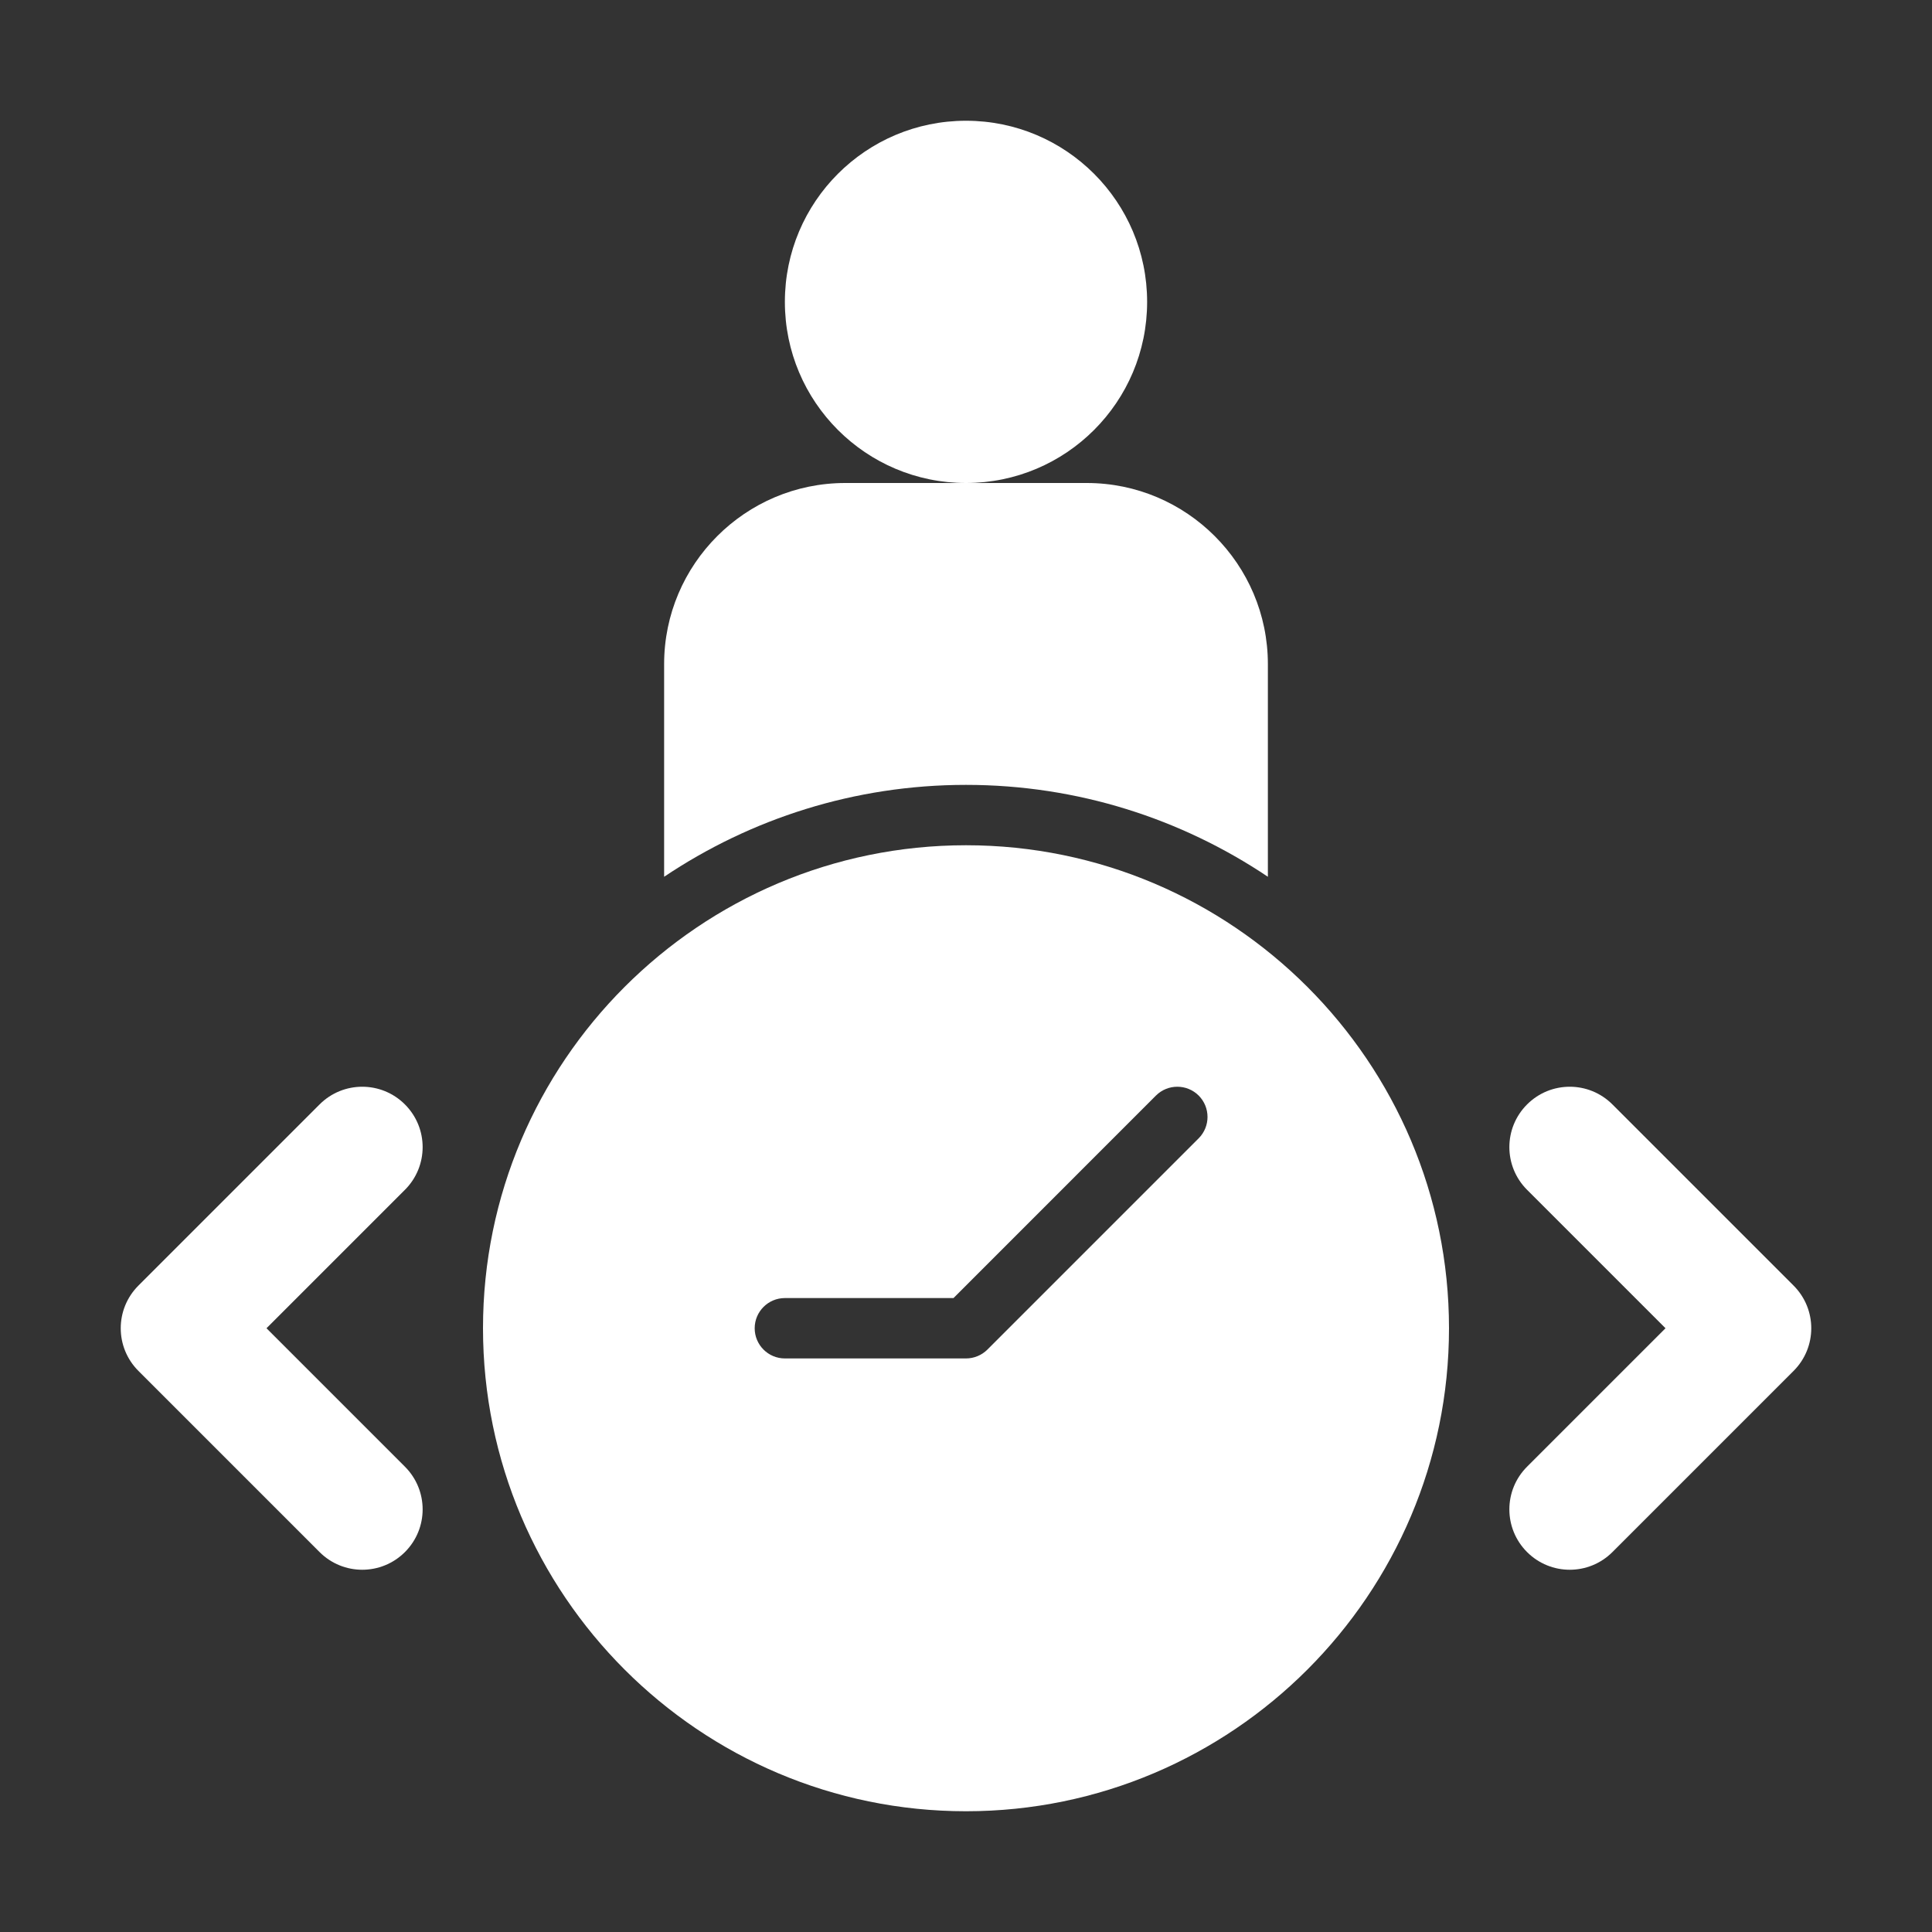
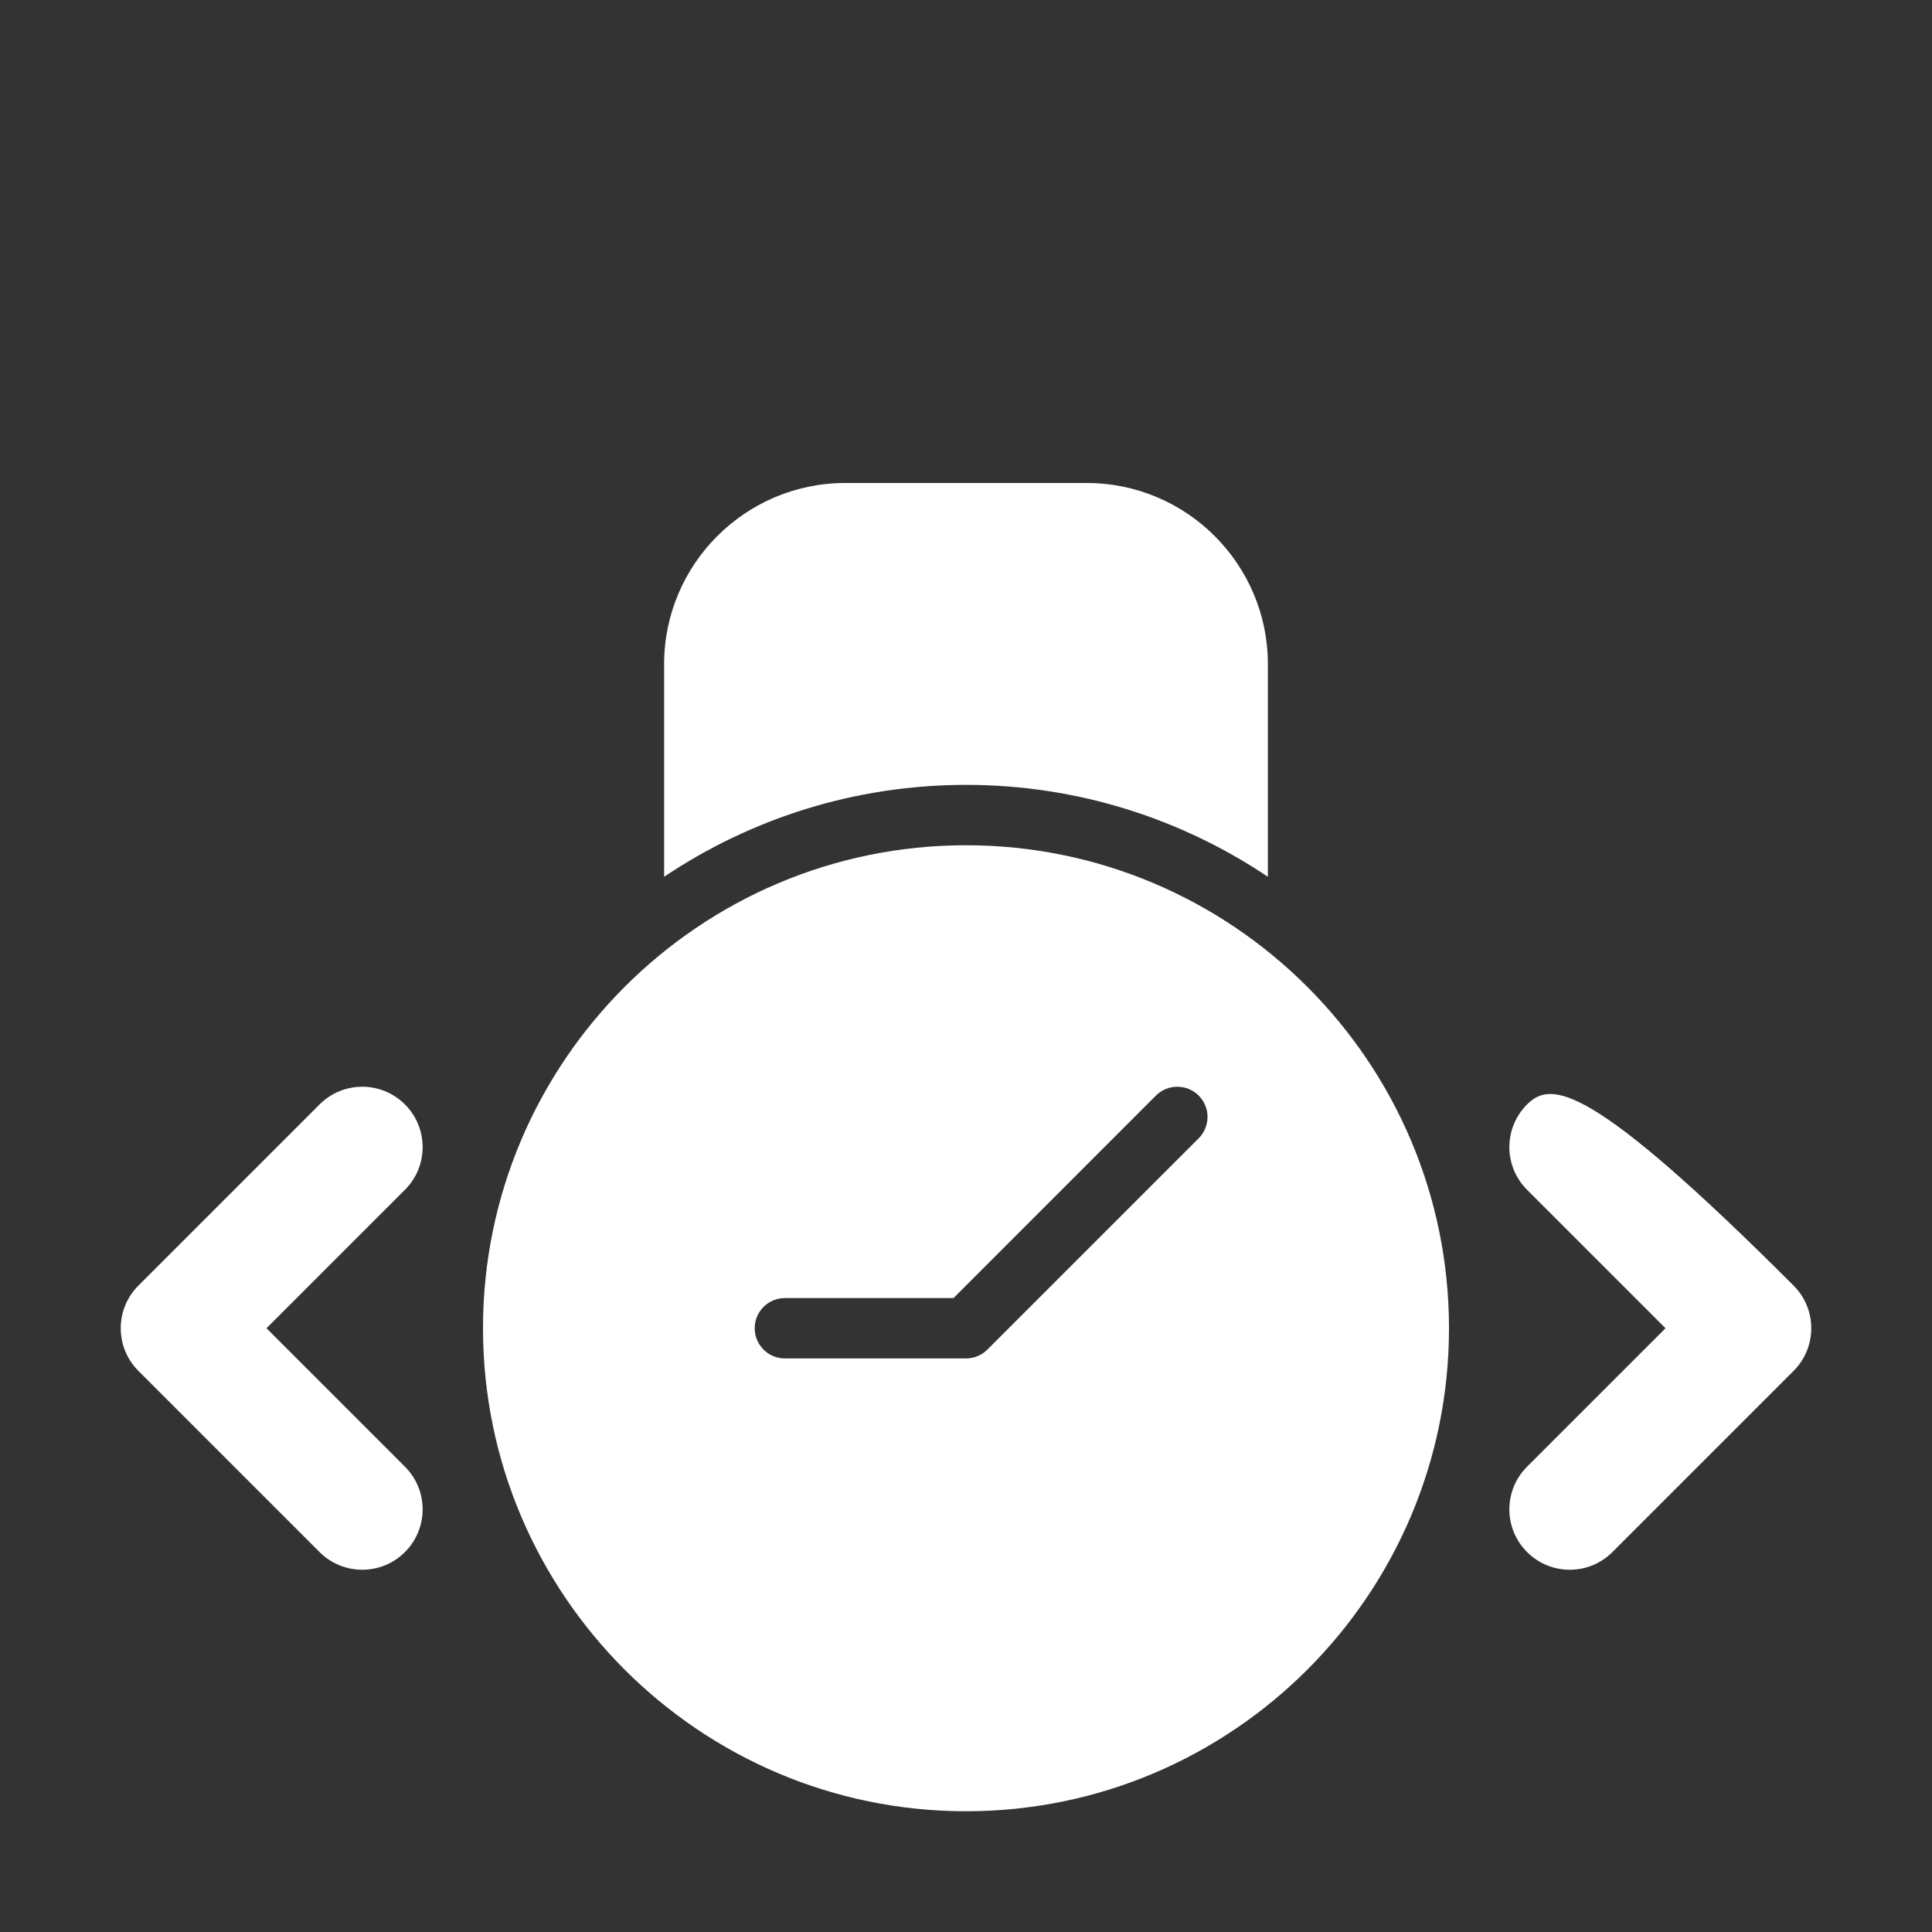
<svg xmlns="http://www.w3.org/2000/svg" width="32" height="32" viewBox="0 0 32 32" fill="none">
  <rect x="0" y="0" width="32" height="32" fill="#333333" stroke="none" />
-   <path d="M16 8C17.657 8 19 6.657 19 5C19 3.343 17.657 2 16 2C14.343 2 13 3.343 13 5C13 6.657 14.343 8 16 8Z" fill="white" />
  <path d="M6.707 18.293C6.316 17.902 5.684 17.902 5.293 18.293L2.293 21.293C1.902 21.684 1.902 22.316 2.293 22.707L5.293 25.707C5.488 25.902 5.744 26 6 26C6.256 26 6.512 25.902 6.707 25.707C7.098 25.316 7.098 24.684 6.707 24.293L4.414 22L6.707 19.707C7.098 19.316 7.098 18.684 6.707 18.293Z" fill="white" />
-   <path d="M29.707 21.293L26.707 18.293C26.316 17.902 25.684 17.902 25.293 18.293C24.902 18.684 24.902 19.316 25.293 19.707L27.586 22L25.293 24.293C24.902 24.684 24.902 25.316 25.293 25.707C25.488 25.902 25.744 26 26 26C26.256 26 26.512 25.902 26.707 25.707L29.707 22.707C30.098 22.316 30.098 21.684 29.707 21.293Z" fill="white" />
+   <path d="M29.707 21.293C26.316 17.902 25.684 17.902 25.293 18.293C24.902 18.684 24.902 19.316 25.293 19.707L27.586 22L25.293 24.293C24.902 24.684 24.902 25.316 25.293 25.707C25.488 25.902 25.744 26 26 26C26.256 26 26.512 25.902 26.707 25.707L29.707 22.707C30.098 22.316 30.098 21.684 29.707 21.293Z" fill="white" />
  <path d="M16 14C11.589 14 8 17.589 8 22C8 26.411 11.589 30 16 30C20.411 30 24 26.411 24 22C24 17.589 20.411 14 16 14ZM19.854 18.854L16.354 22.354C16.26 22.447 16.133 22.5 16 22.5H13C12.724 22.5 12.5 22.276 12.5 22C12.5 21.724 12.724 21.5 13 21.5H15.793L19.146 18.146C19.342 17.951 19.658 17.951 19.854 18.146C20.049 18.342 20.049 18.658 19.854 18.854Z" fill="white" />
  <path d="M21 14.522V11C21 9.346 19.654 8 18 8H16H14C12.346 8 11 9.346 11 11V14.522C12.431 13.562 14.151 13 16 13C17.849 13 19.569 13.562 21 14.522Z" fill="white" />
</svg>